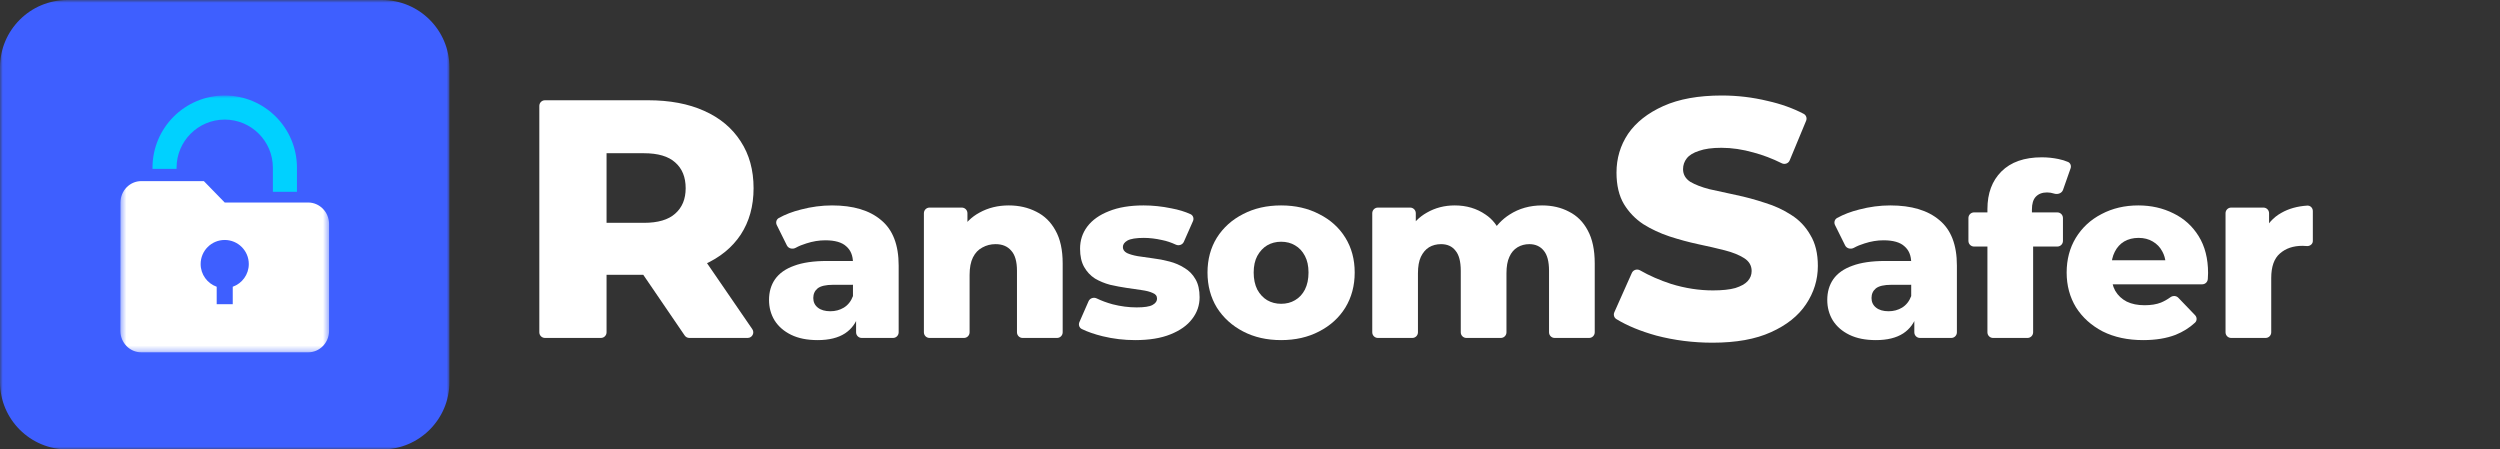
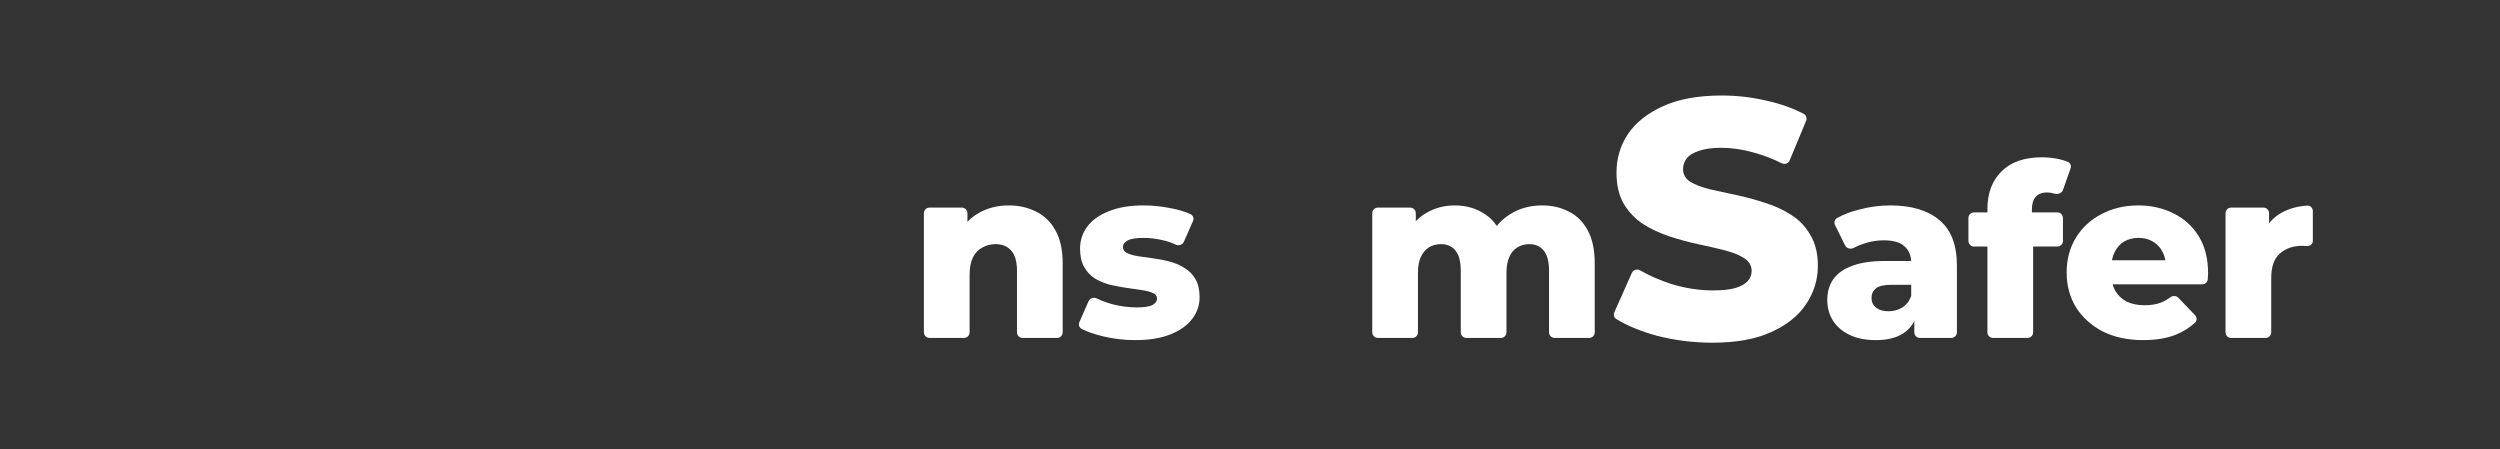
<svg xmlns="http://www.w3.org/2000/svg" width="445" height="80" viewBox="0 0 445 80" fill="none">
  <rect x="0" y="0" width="445" height="80" fill="#333333" stroke="none" />
  <g clip-path="url(#clip0_929_19788)">
    <mask id="mask0_929_19788" style="mask-type:luminance" maskUnits="userSpaceOnUse" x="0" y="0" width="80" height="80">
-       <path d="M80 0H0V80H80V0Z" fill="white" />
-     </mask>
+       </mask>
    <g mask="url(#mask0_929_19788)">
      <path d="M68 0H12C5.373 0 0 5.373 0 12V68C0 74.627 5.373 80 12 80H68C74.627 80 80 74.627 80 68V12C80 5.373 74.627 0 68 0Z" fill="#3E5FFF" />
      <mask id="mask1_929_19788" style="mask-type:luminance" maskUnits="userSpaceOnUse" x="21" y="17" width="38" height="46">
-         <path d="M58.572 17H21.429V62.714H58.572V17Z" fill="white" />
-       </mask>
+         </mask>
      <g mask="url(#mask1_929_19788)">
        <path fill-rule="evenodd" clip-rule="evenodd" d="M27.144 29.857C27.144 22.756 32.9 17 40.001 17C47.102 17 52.858 22.756 52.858 29.857V34.143H48.572V29.857C48.572 25.123 44.735 21.286 40.001 21.286C35.267 21.286 31.429 25.123 31.429 29.857V30.061H27.144V29.857Z" fill="#00D1FF" />
-         <path fill-rule="evenodd" clip-rule="evenodd" d="M25.143 32.238H36.286L40 36.047H54.857C56.9 36.047 58.572 37.761 58.572 39.857V58.904C58.572 61 56.9 62.714 54.857 62.714H25.143C23.1 62.714 21.429 61 21.429 58.904L21.447 36.047C21.447 33.952 23.1 32.238 25.143 32.238ZM44.286 47C44.286 48.866 43.093 50.453 41.429 51.041V54.142H38.572V51.041C36.907 50.453 35.714 48.866 35.714 47C35.714 44.633 37.633 42.714 40 42.714C42.367 42.714 44.286 44.633 44.286 47Z" fill="white" />
+         <path fill-rule="evenodd" clip-rule="evenodd" d="M25.143 32.238H36.286L40 36.047H54.857C56.9 36.047 58.572 37.761 58.572 39.857C58.572 61 56.9 62.714 54.857 62.714H25.143C23.1 62.714 21.429 61 21.429 58.904L21.447 36.047C21.447 33.952 23.1 32.238 25.143 32.238ZM44.286 47C44.286 48.866 43.093 50.453 41.429 51.041V54.142H38.572V51.041C36.907 50.453 35.714 48.866 35.714 47C35.714 44.633 37.633 42.714 40 42.714C42.367 42.714 44.286 44.633 44.286 47Z" fill="white" />
      </g>
    </g>
    <path d="M397.145 60.154C396.593 60.154 396.145 59.706 396.145 59.154V37.95C396.145 37.398 396.593 36.95 397.145 36.95H402.894C403.446 36.95 403.894 37.398 403.894 37.95V41.737C403.894 42.293 403.162 42.495 402.877 42.019C402.789 41.873 402.773 41.694 402.84 41.538C403.532 39.922 404.611 38.707 406.077 37.892C407.379 37.144 408.915 36.713 410.686 36.597C411.237 36.561 411.685 37.013 411.685 37.565V42.896C411.685 43.416 411.221 43.8 410.701 43.8C410.444 43.771 410.158 43.757 409.845 43.757C408.189 43.757 406.848 44.214 405.82 45.127C404.793 46.012 404.279 47.467 404.279 49.494V59.154C404.279 59.706 403.831 60.154 403.279 60.154H397.145Z" fill="white" />
    <path d="M381.478 60.539C378.738 60.539 376.34 60.026 374.285 58.998C372.259 57.942 370.675 56.515 369.533 54.717C368.42 52.89 367.864 50.821 367.864 48.509C367.864 46.197 368.406 44.143 369.49 42.344C370.604 40.518 372.131 39.105 374.071 38.106C376.012 37.079 378.195 36.565 380.621 36.565C382.905 36.565 384.988 37.036 386.872 37.978C388.756 38.891 390.254 40.247 391.367 42.045C392.48 43.843 393.037 46.026 393.037 48.595C393.037 48.88 393.022 49.209 392.994 49.58C392.991 49.619 392.988 49.658 392.985 49.697C392.944 50.213 392.512 50.607 391.995 50.607H375.542C374.99 50.607 374.542 50.159 374.542 49.607V47.326C374.542 46.774 374.99 46.326 375.542 46.326H386.005C386.541 46.326 386.68 47.067 386.181 47.261C385.858 47.386 385.512 47.142 385.484 46.797C385.423 46.043 385.229 45.372 384.903 44.785C384.503 44.014 383.932 43.415 383.19 42.987C382.477 42.559 381.635 42.344 380.664 42.344C379.694 42.344 378.838 42.559 378.096 42.987C377.382 43.415 376.825 44.028 376.426 44.828C376.026 45.598 375.827 46.511 375.827 47.568V48.809C375.827 49.951 376.055 50.935 376.512 51.763C376.997 52.591 377.682 53.233 378.566 53.69C379.451 54.118 380.507 54.332 381.735 54.332C382.876 54.332 383.847 54.175 384.646 53.861C385.219 53.624 385.785 53.304 386.344 52.903C386.775 52.594 387.373 52.618 387.741 53L390.72 56.099C391.084 56.478 391.096 57.078 390.71 57.435C389.728 58.344 388.577 59.065 387.257 59.597C385.63 60.225 383.704 60.539 381.478 60.539Z" fill="white" />
    <path d="M354.762 60.154C354.21 60.154 353.762 59.706 353.762 59.154V37.207C353.762 34.41 354.59 32.184 356.245 30.528C357.929 28.844 360.326 28.002 363.437 28.002C364.436 28.002 365.421 28.102 366.391 28.302C367.034 28.434 367.608 28.61 368.112 28.83C368.545 29.019 368.72 29.52 368.564 29.965L367.22 33.794C367.012 34.388 366.308 34.644 365.702 34.477C365.69 34.474 365.677 34.47 365.664 34.467C365.235 34.324 364.807 34.253 364.379 34.253C363.523 34.253 362.852 34.51 362.367 35.023C361.91 35.509 361.682 36.265 361.682 37.292V38.962L361.896 42.344V59.154C361.896 59.706 361.448 60.154 360.896 60.154H354.762ZM351.38 43.885C350.828 43.885 350.38 43.438 350.38 42.885V38.806C350.38 38.254 350.828 37.806 351.38 37.806H366.205C366.757 37.806 367.205 38.254 367.205 38.806V42.885C367.205 43.438 366.757 43.885 366.205 43.885H351.38Z" fill="white" />
    <path d="M341.75 60.154C341.198 60.154 340.75 59.706 340.75 59.154V56.075C340.75 55.914 340.712 55.756 340.638 55.613L340.307 54.977C340.233 54.834 340.194 54.676 340.194 54.515V46.797C340.194 45.513 339.794 44.528 338.995 43.843C338.225 43.129 336.983 42.773 335.271 42.773C334.157 42.773 333.03 42.958 331.888 43.329C331.197 43.536 330.569 43.796 330.003 44.108C329.447 44.415 328.713 44.251 328.431 43.683L326.632 40.059C326.407 39.604 326.556 39.05 326.999 38.804C328.145 38.168 329.461 37.664 330.947 37.293C332.802 36.807 334.643 36.565 336.469 36.565C340.237 36.565 343.148 37.435 345.203 39.176C347.286 40.889 348.328 43.586 348.328 47.268V59.154C348.328 59.706 347.88 60.154 347.328 60.154H341.75ZM333.901 60.539C332.045 60.539 330.476 60.225 329.191 59.597C327.907 58.97 326.922 58.113 326.237 57.029C325.581 55.944 325.253 54.731 325.253 53.39C325.253 51.963 325.609 50.736 326.323 49.708C327.065 48.652 328.192 47.853 329.705 47.311C331.218 46.74 333.173 46.454 335.57 46.454H340.05C340.602 46.454 341.05 46.902 341.05 47.454V49.693C341.05 50.245 340.602 50.693 340.05 50.693H336.683C335.37 50.693 334.443 50.907 333.901 51.335C333.387 51.763 333.13 52.334 333.13 53.047C333.13 53.761 333.401 54.332 333.943 54.76C334.486 55.188 335.228 55.402 336.17 55.402C337.054 55.402 337.853 55.188 338.567 54.76C339.309 54.303 339.851 53.618 340.194 52.705L341.196 55.403C341.268 55.597 341.28 55.81 341.218 56.008C340.768 57.456 339.955 58.567 338.781 59.341C337.554 60.14 335.927 60.539 333.901 60.539Z" fill="white" />
    <path d="M304.842 61C301.376 61 298.032 60.577 294.809 59.731C291.984 58.944 289.619 57.967 287.714 56.799C287.301 56.546 287.155 56.025 287.352 55.583L290.468 48.583C290.717 48.025 291.404 47.819 291.934 48.123C293.585 49.069 295.429 49.876 297.468 50.544C299.966 51.309 302.444 51.692 304.902 51.692C306.554 51.692 307.884 51.551 308.891 51.269C309.898 50.947 310.624 50.544 311.067 50.06C311.55 49.537 311.792 48.932 311.792 48.247C311.792 47.28 311.349 46.515 310.463 45.951C309.576 45.386 308.428 44.923 307.017 44.56C305.607 44.198 304.036 43.835 302.303 43.472C300.611 43.11 298.898 42.647 297.166 42.082C295.474 41.518 293.922 40.793 292.512 39.907C291.102 38.98 289.953 37.791 289.067 36.341C288.18 34.85 287.737 32.976 287.737 30.72C287.737 28.181 288.422 25.885 289.792 23.83C291.202 21.775 293.298 20.123 296.078 18.874C298.858 17.625 302.323 17 306.474 17C309.254 17 311.974 17.322 314.633 17.967C317.008 18.499 319.149 19.264 321.056 20.264C321.501 20.497 321.681 21.034 321.489 21.498L318.563 28.549C318.336 29.096 317.686 29.325 317.155 29.062C315.474 28.228 313.807 27.592 312.155 27.154C310.18 26.59 308.267 26.308 306.413 26.308C304.761 26.308 303.431 26.489 302.424 26.852C301.417 27.174 300.691 27.617 300.248 28.181C299.805 28.745 299.583 29.39 299.583 30.115C299.583 31.042 300.006 31.788 300.853 32.352C301.739 32.876 302.887 33.319 304.298 33.681C305.748 34.004 307.32 34.346 309.012 34.709C310.745 35.071 312.457 35.535 314.149 36.099C315.882 36.623 317.453 37.348 318.864 38.275C320.274 39.161 321.402 40.35 322.248 41.841C323.135 43.291 323.578 45.124 323.578 47.341C323.578 49.798 322.873 52.075 321.463 54.17C320.093 56.225 318.017 57.877 315.237 59.126C312.497 60.376 309.032 61 304.842 61Z" fill="white" />
    <path d="M274.487 36.565C276.285 36.565 277.883 36.936 279.282 37.678C280.709 38.392 281.822 39.505 282.621 41.017C283.449 42.53 283.863 44.485 283.863 46.883V59.154C283.863 59.706 283.415 60.154 282.863 60.154H276.728C276.176 60.154 275.728 59.706 275.728 59.154V48.21C275.728 46.554 275.414 45.355 274.787 44.614C274.159 43.843 273.302 43.458 272.218 43.458C271.447 43.458 270.748 43.643 270.12 44.014C269.492 44.385 269.007 44.956 268.665 45.727C268.322 46.469 268.151 47.439 268.151 48.638V59.154C268.151 59.706 267.703 60.154 267.151 60.154H261.017C260.464 60.154 260.017 59.706 260.017 59.154V48.21C260.017 46.554 259.703 45.355 259.075 44.614C258.475 43.843 257.619 43.458 256.506 43.458C255.707 43.458 254.993 43.643 254.366 44.014C253.766 44.385 253.281 44.956 252.91 45.727C252.567 46.469 252.396 47.439 252.396 48.638V59.154C252.396 59.706 251.949 60.154 251.396 60.154H245.262C244.71 60.154 244.262 59.706 244.262 59.154V37.95C244.262 37.398 244.71 36.95 245.262 36.95H251.011C251.563 36.95 252.011 37.398 252.011 37.95V41.481C252.011 42.138 251.191 42.435 250.77 41.932C250.588 41.715 250.553 41.409 250.693 41.163C251.526 39.712 252.622 38.607 253.98 37.849C255.464 36.993 257.12 36.565 258.946 36.565C261.03 36.565 262.856 37.107 264.426 38.192C265.659 39.006 266.577 40.177 267.182 41.704C267.443 42.363 266.838 42.99 266.145 42.845C265.546 42.719 265.212 42.072 265.517 41.541C266.313 40.157 267.377 39.041 268.707 38.192C270.391 37.107 272.318 36.565 274.487 36.565Z" fill="white" />
-     <path d="M228.036 60.539C225.496 60.539 223.241 60.026 221.272 58.998C219.302 57.971 217.747 56.558 216.605 54.76C215.492 52.933 214.936 50.85 214.936 48.509C214.936 46.169 215.492 44.1 216.605 42.302C217.747 40.504 219.302 39.105 221.272 38.106C223.241 37.079 225.496 36.565 228.036 36.565C230.576 36.565 232.831 37.079 234.8 38.106C236.798 39.105 238.353 40.504 239.467 42.302C240.58 44.1 241.136 46.169 241.136 48.509C241.136 50.85 240.58 52.933 239.467 54.76C238.353 56.558 236.798 57.971 234.8 58.998C232.831 60.026 230.576 60.539 228.036 60.539ZM228.036 54.075C228.978 54.075 229.805 53.861 230.519 53.433C231.261 53.005 231.846 52.377 232.274 51.549C232.702 50.693 232.916 49.679 232.916 48.509C232.916 47.339 232.702 46.355 232.274 45.555C231.846 44.728 231.261 44.1 230.519 43.672C229.805 43.243 228.978 43.029 228.036 43.029C227.123 43.029 226.295 43.243 225.553 43.672C224.839 44.1 224.254 44.728 223.798 45.555C223.37 46.355 223.155 47.339 223.155 48.509C223.155 49.679 223.37 50.693 223.798 51.549C224.254 52.377 224.839 53.005 225.553 53.433C226.295 53.861 227.123 54.075 228.036 54.075Z" fill="white" />
    <path d="M202.055 60.539C200.085 60.539 198.159 60.311 196.275 59.854C194.813 59.494 193.572 59.063 192.553 58.562C192.102 58.339 191.931 57.797 192.133 57.336L193.762 53.621C194.005 53.068 194.679 52.856 195.222 53.121C196.065 53.531 197.002 53.878 198.03 54.16C199.486 54.531 200.913 54.717 202.311 54.717C203.681 54.717 204.623 54.574 205.137 54.289C205.679 54.003 205.95 53.618 205.95 53.133C205.95 52.676 205.694 52.348 205.18 52.148C204.695 51.92 204.038 51.749 203.211 51.635C202.411 51.52 201.527 51.392 200.556 51.249C199.586 51.106 198.601 50.921 197.602 50.693C196.632 50.436 195.733 50.065 194.905 49.58C194.106 49.066 193.464 48.381 192.979 47.525C192.493 46.668 192.251 45.584 192.251 44.271C192.251 42.787 192.679 41.474 193.535 40.332C194.42 39.162 195.704 38.249 197.388 37.592C199.072 36.907 201.127 36.565 203.553 36.565C205.18 36.565 206.821 36.736 208.476 37.079C209.787 37.323 210.933 37.671 211.915 38.123C212.38 38.337 212.558 38.889 212.351 39.357L210.724 43.04C210.484 43.583 209.827 43.795 209.289 43.543C208.476 43.164 207.663 42.892 206.85 42.73C205.708 42.473 204.623 42.344 203.596 42.344C202.226 42.344 201.255 42.501 200.685 42.815C200.142 43.129 199.871 43.515 199.871 43.971C199.871 44.428 200.114 44.785 200.599 45.042C201.084 45.27 201.726 45.455 202.526 45.598C203.353 45.712 204.252 45.841 205.223 45.983C206.193 46.098 207.163 46.283 208.134 46.54C209.133 46.797 210.032 47.182 210.831 47.696C211.659 48.181 212.315 48.852 212.8 49.708C213.285 50.536 213.528 51.606 213.528 52.919C213.528 54.346 213.086 55.63 212.201 56.772C211.345 57.913 210.06 58.827 208.348 59.512C206.664 60.197 204.566 60.539 202.055 60.539Z" fill="white" />
    <path d="M179.566 36.565C181.364 36.565 182.991 36.936 184.447 37.678C185.902 38.392 187.044 39.505 187.872 41.017C188.728 42.53 189.156 44.485 189.156 46.883V59.154C189.156 59.706 188.708 60.154 188.156 60.154H182.022C181.469 60.154 181.022 59.706 181.022 59.154V48.21C181.022 46.554 180.679 45.355 179.994 44.614C179.338 43.843 178.41 43.458 177.212 43.458C176.355 43.458 175.57 43.657 174.857 44.057C174.143 44.428 173.587 45.013 173.187 45.812C172.788 46.611 172.588 47.653 172.588 48.937V59.154C172.588 59.706 172.14 60.154 171.588 60.154H165.454C164.901 60.154 164.454 59.706 164.454 59.154V37.95C164.454 37.398 164.901 36.95 165.454 36.95H171.203C171.755 36.95 172.203 37.398 172.203 37.95V41.544C172.203 42.197 171.376 42.481 170.975 41.965C170.81 41.753 170.783 41.462 170.918 41.23C171.781 39.739 172.922 38.612 174.343 37.849C175.884 36.993 177.625 36.565 179.566 36.565Z" fill="white" />
-     <path d="M153.384 60.154C152.832 60.154 152.384 59.706 152.384 59.154V56.075C152.384 55.914 152.345 55.756 152.271 55.613L151.94 54.977C151.866 54.834 151.828 54.676 151.828 54.515V46.797C151.828 45.513 151.428 44.528 150.629 43.843C149.858 43.129 148.617 42.773 146.904 42.773C145.791 42.773 144.664 42.958 143.522 43.329C142.831 43.536 142.202 43.796 141.636 44.108C141.081 44.415 140.346 44.251 140.064 43.683L138.266 40.059C138.041 39.604 138.189 39.05 138.633 38.804C139.778 38.168 141.094 37.664 142.58 37.293C144.435 36.807 146.276 36.565 148.103 36.565C151.87 36.565 154.782 37.435 156.836 39.176C158.92 40.889 159.962 43.586 159.962 47.268V59.154C159.962 59.706 159.514 60.154 158.962 60.154H153.384ZM145.534 60.539C143.679 60.539 142.109 60.225 140.825 59.597C139.541 58.97 138.556 58.113 137.871 57.029C137.215 55.944 136.886 54.731 136.886 53.39C136.886 51.963 137.243 50.736 137.957 49.708C138.699 48.652 139.826 47.853 141.339 47.311C142.851 46.74 144.806 46.454 147.204 46.454H151.684C152.236 46.454 152.684 46.902 152.684 47.454V49.693C152.684 50.245 152.236 50.693 151.684 50.693H148.317C147.004 50.693 146.077 50.907 145.534 51.335C145.021 51.763 144.764 52.334 144.764 53.047C144.764 53.761 145.035 54.332 145.577 54.76C146.119 55.188 146.861 55.402 147.803 55.402C148.688 55.402 149.487 55.188 150.201 54.76C150.943 54.303 151.485 53.618 151.828 52.705L152.83 55.403C152.902 55.597 152.914 55.81 152.852 56.008C152.401 57.456 151.589 58.567 150.415 59.341C149.187 60.14 147.561 60.539 145.534 60.539Z" fill="white" />
-     <path d="M97 60.153C96.448 60.153 96 59.706 96 59.153V18.846C96 18.294 96.448 17.846 97 17.846H115.341C119.209 17.846 122.533 18.47 125.313 19.719C128.134 20.968 130.31 22.782 131.841 25.159C133.372 27.496 134.137 30.276 134.137 33.5C134.137 36.683 133.372 39.443 131.841 41.78C130.31 44.077 128.134 45.849 125.313 47.099C122.533 48.307 119.209 48.912 115.341 48.912H105.166C104.261 48.912 103.821 47.805 104.48 47.184L106.281 45.486C106.919 44.884 107.967 45.336 107.967 46.213V59.153C107.967 59.706 107.519 60.153 106.967 60.153H97ZM122.699 60.153C122.368 60.153 122.059 59.99 121.873 59.717L112.721 46.305C112.268 45.641 112.743 44.741 113.547 44.741H123.88C124.21 44.741 124.518 44.904 124.705 45.175L133.909 58.588C134.364 59.251 133.889 60.153 133.084 60.153H122.699ZM107.967 42.692C107.967 43.591 106.873 44.033 106.248 43.387L104.288 41.36C103.674 40.725 104.124 39.664 105.006 39.664H114.615C117.114 39.664 118.967 39.12 120.176 38.033C121.425 36.945 122.049 35.434 122.049 33.5C122.049 31.525 121.425 29.994 120.176 28.906C118.967 27.818 117.114 27.274 114.615 27.274H105.006C104.124 27.274 103.674 26.214 104.288 25.579L106.248 23.552C106.873 22.905 107.967 23.348 107.967 24.247V42.692Z" fill="white" />
  </g>
  <defs>
    <clipPath id="clip0_929_19788">
      <rect width="412" height="80" fill="white" />
    </clipPath>
  </defs>
</svg>